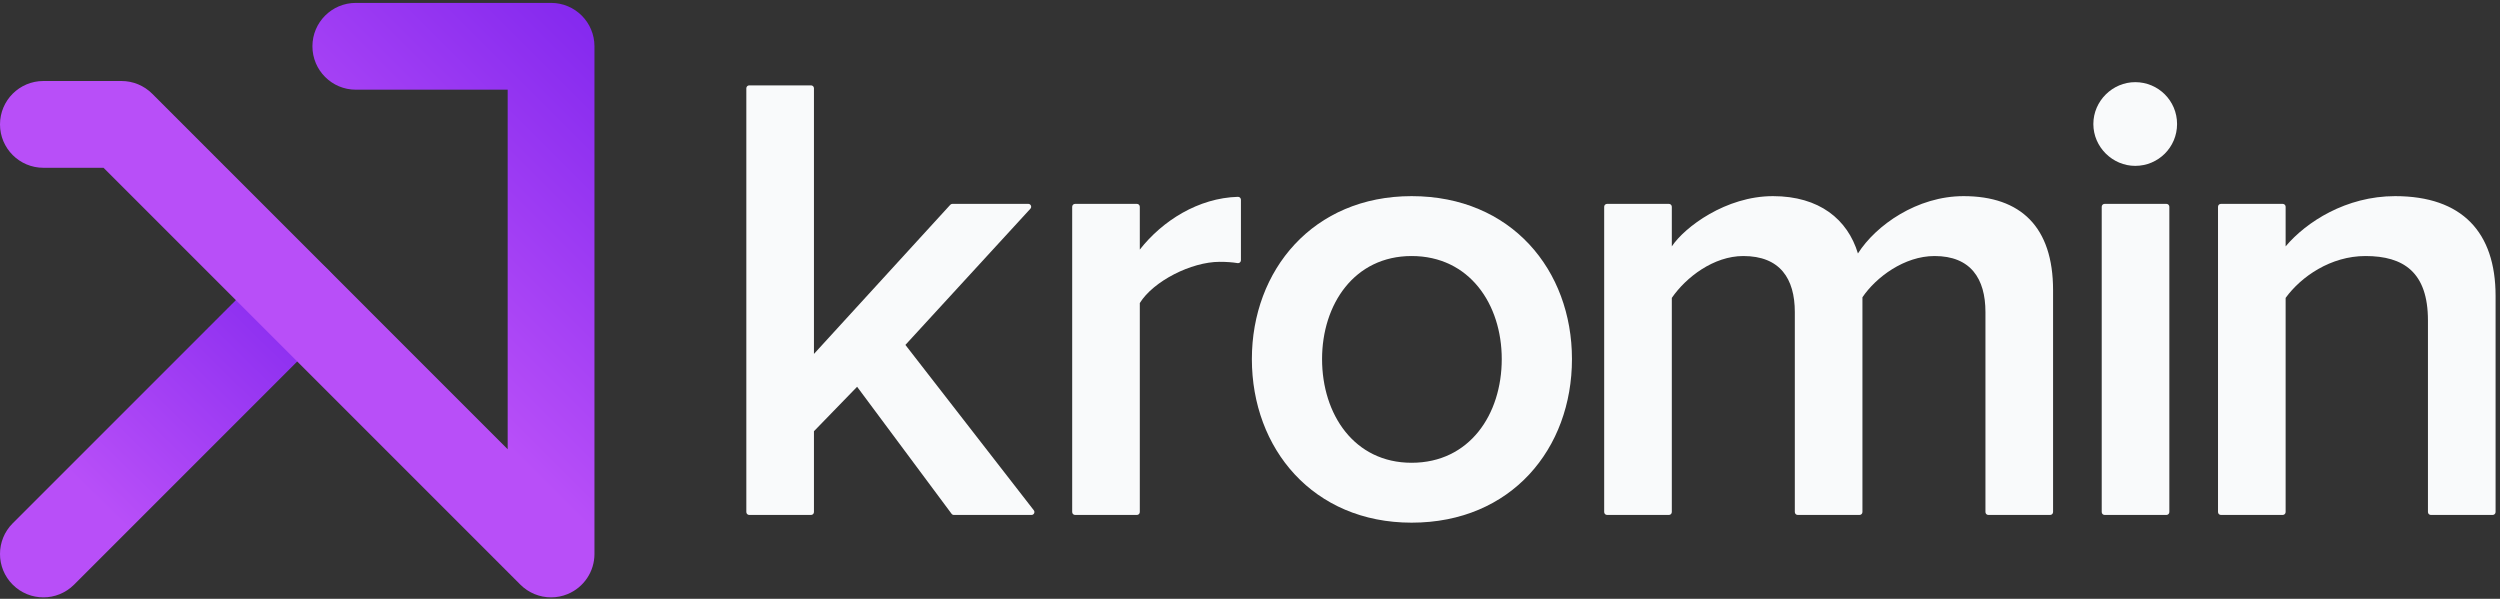
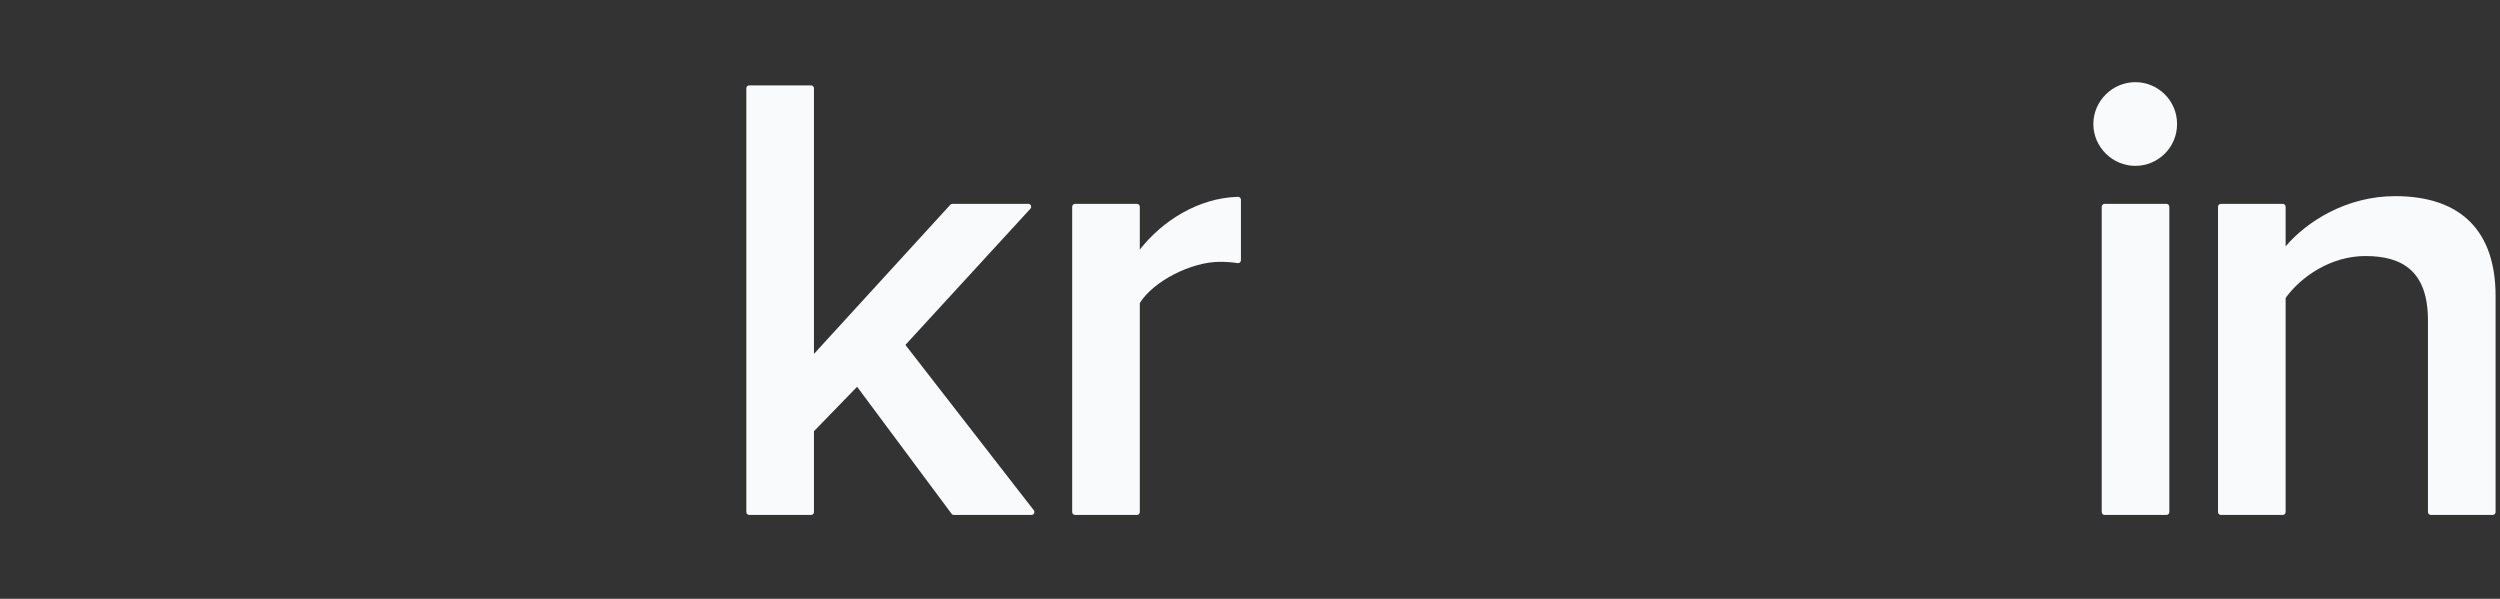
<svg xmlns="http://www.w3.org/2000/svg" width="167px" height="40px" viewBox="0 0 167 40" version="1.1">
  <rect x="0" y="0" width="167" height="40" fill="#333333" stroke="none" />
  <title>Kromin</title>
  <defs>
    <linearGradient x1="28.841%" y1="71.408%" x2="94.63%" y2="5.652%" id="linearGradient-1">
      <stop stop-color="#B84FF8" offset="0%" />
      <stop stop-color="#8227EE" offset="100%" />
    </linearGradient>
    <linearGradient x1="55.141%" y1="44.859%" x2="100%" y2="0%" id="linearGradient-2">
      <stop stop-color="#B84FF8" offset="0%" />
      <stop stop-color="#8227EE" offset="100%" />
    </linearGradient>
  </defs>
  <g id="Symbols" stroke="none" stroke-width="1" fill="none" fill-rule="evenodd">
    <g id="SECTION/Footer" transform="translate(-130, -68)">
      <g id="EXTRA/Logo" transform="translate(130, 68)">
        <g id="Logo" transform="translate(0, 0)">
          <g id="Logotipo" transform="translate(49.855, 5.314)" fill="#F9FAFB">
            <path d="M13.709,29.006 L7.4,20.522 L4.517,23.491 L4.517,28.89 C4.517,28.997 4.431,29.084 4.324,29.084 L0.193,29.084 C0.086,29.084 -1.93236715e-05,28.997 -1.93236715e-05,28.89 L-1.93236715e-05,0.582 C-1.93236715e-05,0.475 0.086,0.389 0.193,0.389 L4.324,0.389 C4.431,0.389 4.517,0.475 4.517,0.582 L4.517,18.328 L13.623,8.367 C13.66,8.327 13.711,8.304 13.766,8.304 L18.833,8.304 C19.002,8.304 19.09,8.504 18.976,8.628 L10.626,17.726 L19.203,28.772 C19.302,28.899 19.211,29.084 19.051,29.084 L13.864,29.084 C13.802,29.084 13.745,29.055 13.709,29.006" id="Fill-1" />
            <path d="M21.767,28.89 L21.767,8.498 C21.767,8.391 21.854,8.305 21.96,8.305 L26.091,8.305 C26.198,8.305 26.284,8.391 26.284,8.498 L26.284,11.359 C27.795,9.428 30.207,7.907 32.841,7.834 C32.949,7.831 33.039,7.92 33.039,8.029 L33.039,12.072 C33.039,12.191 32.933,12.282 32.816,12.262 C32.474,12.205 32.075,12.176 31.619,12.176 C29.726,12.176 27.188,13.467 26.284,14.93 L26.284,28.89 C26.284,28.997 26.198,29.084 26.091,29.084 L21.96,29.084 C21.854,29.084 21.767,28.997 21.767,28.89" id="Fill-3" />
-             <path d="M50.462,18.672 C50.462,15.016 48.311,11.789 44.44,11.789 C40.611,11.789 38.459,15.016 38.459,18.672 C38.459,22.372 40.611,25.599 44.44,25.599 C48.311,25.599 50.462,22.372 50.462,18.672 M33.77,18.672 C33.77,12.736 37.857,7.788 44.44,7.788 C51.108,7.788 55.152,12.736 55.152,18.672 C55.152,24.652 51.108,29.6 44.44,29.6 C37.857,29.6 33.77,24.652 33.77,18.672" id="Fill-5" />
-             <path d="M82.966,29.084 C82.859,29.084 82.773,28.997 82.773,28.89 L82.773,15.532 C82.773,13.295 81.783,11.789 79.374,11.789 C77.352,11.789 75.459,13.209 74.556,14.543 L74.556,28.89 C74.556,28.997 74.469,29.084 74.363,29.084 L70.232,29.084 C70.125,29.084 70.039,28.997 70.039,28.89 L70.039,15.532 C70.039,13.295 69.049,11.789 66.597,11.789 C64.618,11.789 62.768,13.209 61.822,14.586 L61.822,28.89 C61.822,28.997 61.735,29.084 61.629,29.084 L57.498,29.084 C57.391,29.084 57.304,28.997 57.304,28.89 L57.304,8.498 C57.304,8.391 57.391,8.305 57.498,8.305 L61.629,8.305 C61.735,8.305 61.822,8.391 61.822,8.498 L61.822,11.144 C62.682,9.853 65.435,7.788 68.576,7.788 C71.674,7.788 73.566,9.337 74.255,11.617 C75.459,9.724 78.213,7.788 81.31,7.788 C85.139,7.788 87.29,9.853 87.29,14.069 L87.29,28.89 C87.29,28.997 87.204,29.084 87.097,29.084 L82.966,29.084 Z" id="Fill-7" />
            <path d="M90.54,28.89 L90.54,8.498 C90.54,8.391 90.626,8.305 90.733,8.305 L94.864,8.305 C94.97,8.305 95.057,8.391 95.057,8.498 L95.057,28.89 C95.057,28.997 94.97,29.084 94.864,29.084 L90.733,29.084 C90.626,29.084 90.54,28.997 90.54,28.89 M89.981,2.97 C89.981,1.421 91.271,0.174 92.777,0.174 C94.326,0.174 95.573,1.421 95.573,2.97 C95.573,4.519 94.326,5.766 92.777,5.766 C91.271,5.766 89.981,4.519 89.981,2.97" id="Fill-9" />
            <path d="M112.526,29.084 C112.419,29.084 112.332,28.997 112.332,28.89 L112.332,16.091 C112.332,12.865 110.698,11.789 108.159,11.789 C105.836,11.789 103.857,13.166 102.825,14.586 L102.825,28.89 C102.825,28.997 102.738,29.084 102.632,29.084 L98.501,29.084 C98.394,29.084 98.308,28.997 98.308,28.89 L98.308,8.498 C98.308,8.391 98.394,8.305 98.501,8.305 L102.632,8.305 C102.738,8.305 102.825,8.391 102.825,8.498 L102.825,11.144 C104.202,9.509 106.869,7.788 110.138,7.788 C114.613,7.788 116.85,10.197 116.85,14.457 L116.85,28.89 C116.85,28.997 116.763,29.084 116.656,29.084 L112.526,29.084 Z" id="Fill-11" />
          </g>
          <g id="Marchio" transform="translate(0, 0.097)">
-             <path d="M17.806,17.902 L0.849,34.859 C-0.283,35.991 -0.283,37.826 0.849,38.958 C1.415,39.524 2.157,39.807 2.899,39.807 C3.64,39.807 4.382,39.524 4.948,38.958 L21.905,22.001 C23.037,20.869 23.037,19.034 21.905,17.902 C21.339,17.336 20.597,17.053 19.855,17.053 C19.113,17.053 18.371,17.336 17.806,17.902" id="Fill-15" fill="url(#linearGradient-1)" />
-             <path d="M23.768,0.097 C22.167,0.097 20.87,1.394 20.87,2.995 C20.87,4.596 22.167,5.894 23.768,5.894 L33.913,5.894 L33.913,29.911 L10.166,6.163 C9.622,5.619 8.885,5.314 8.116,5.314 L2.899,5.314 C1.298,5.314 0,6.612 0,8.213 C0,9.813 1.298,11.111 2.899,11.111 L6.915,11.111 L34.762,38.958 C35.317,39.512 36.058,39.807 36.812,39.807 C37.186,39.807 37.562,39.735 37.921,39.586 C39.004,39.137 39.71,38.081 39.71,36.908 L39.71,2.995 C39.71,1.394 38.412,0.097 36.812,0.097 L23.768,0.097 Z" id="Fill-18" fill="url(#linearGradient-2)" />
-           </g>
+             </g>
        </g>
      </g>
    </g>
  </g>
</svg>